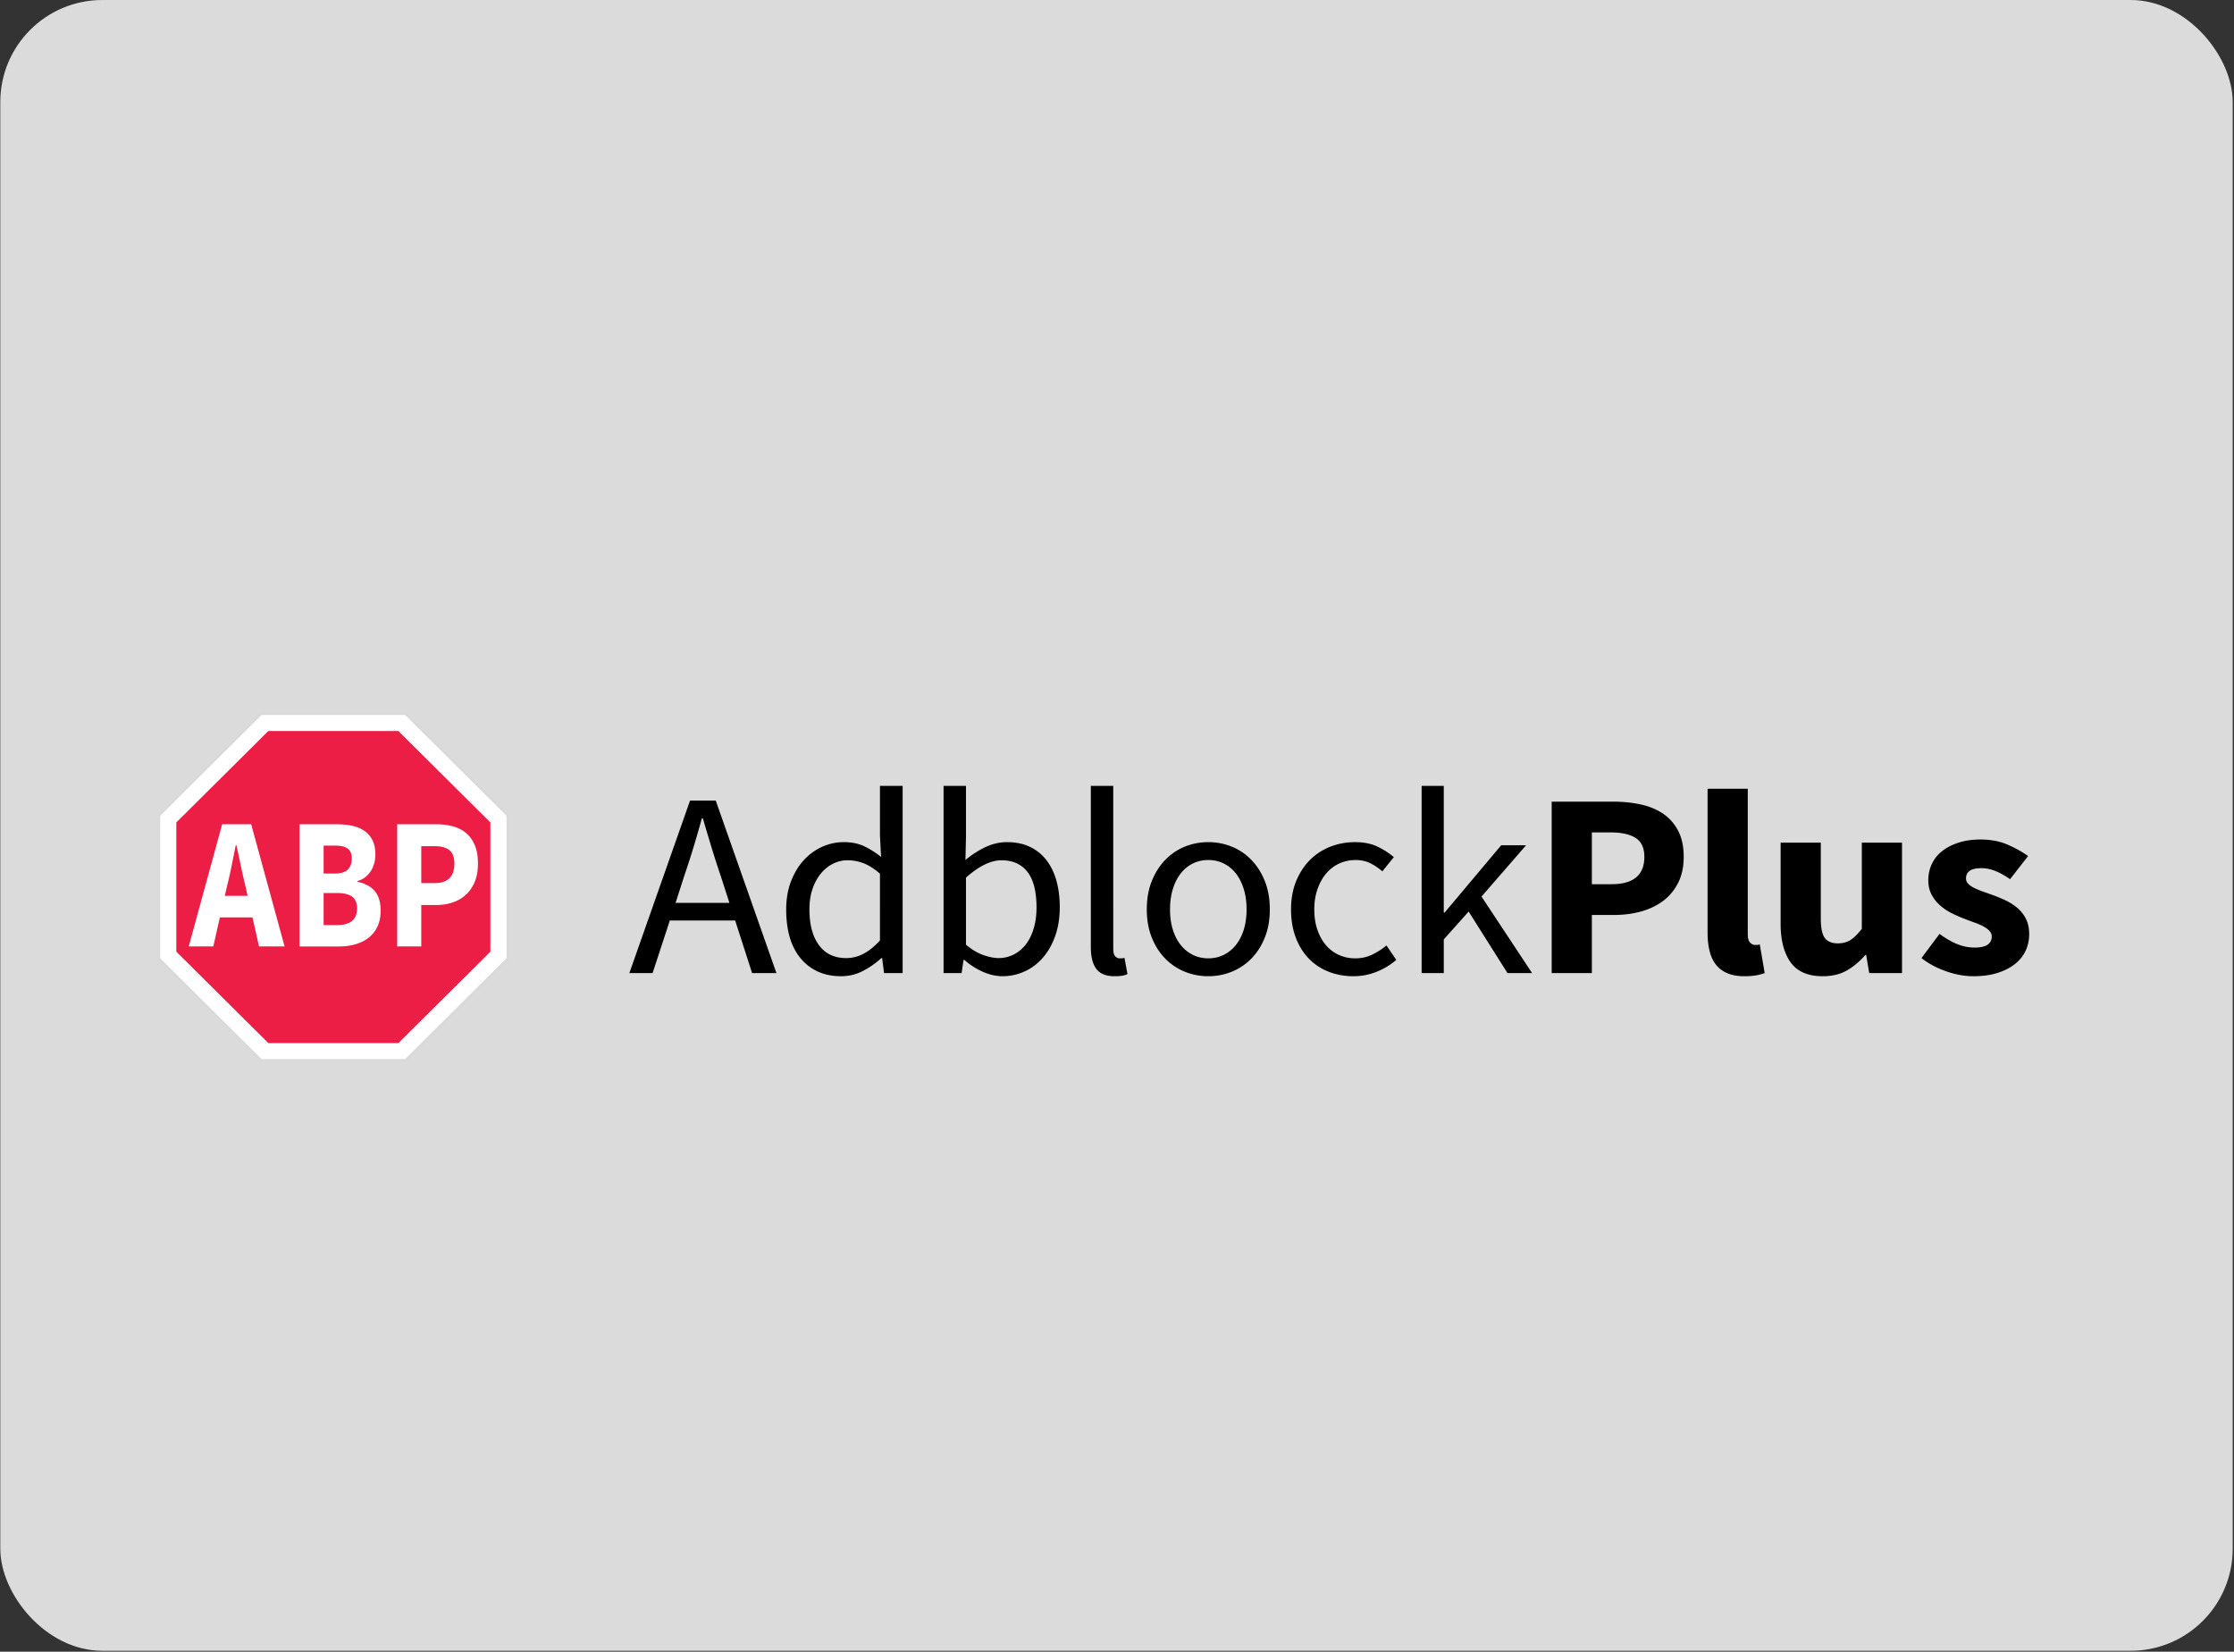
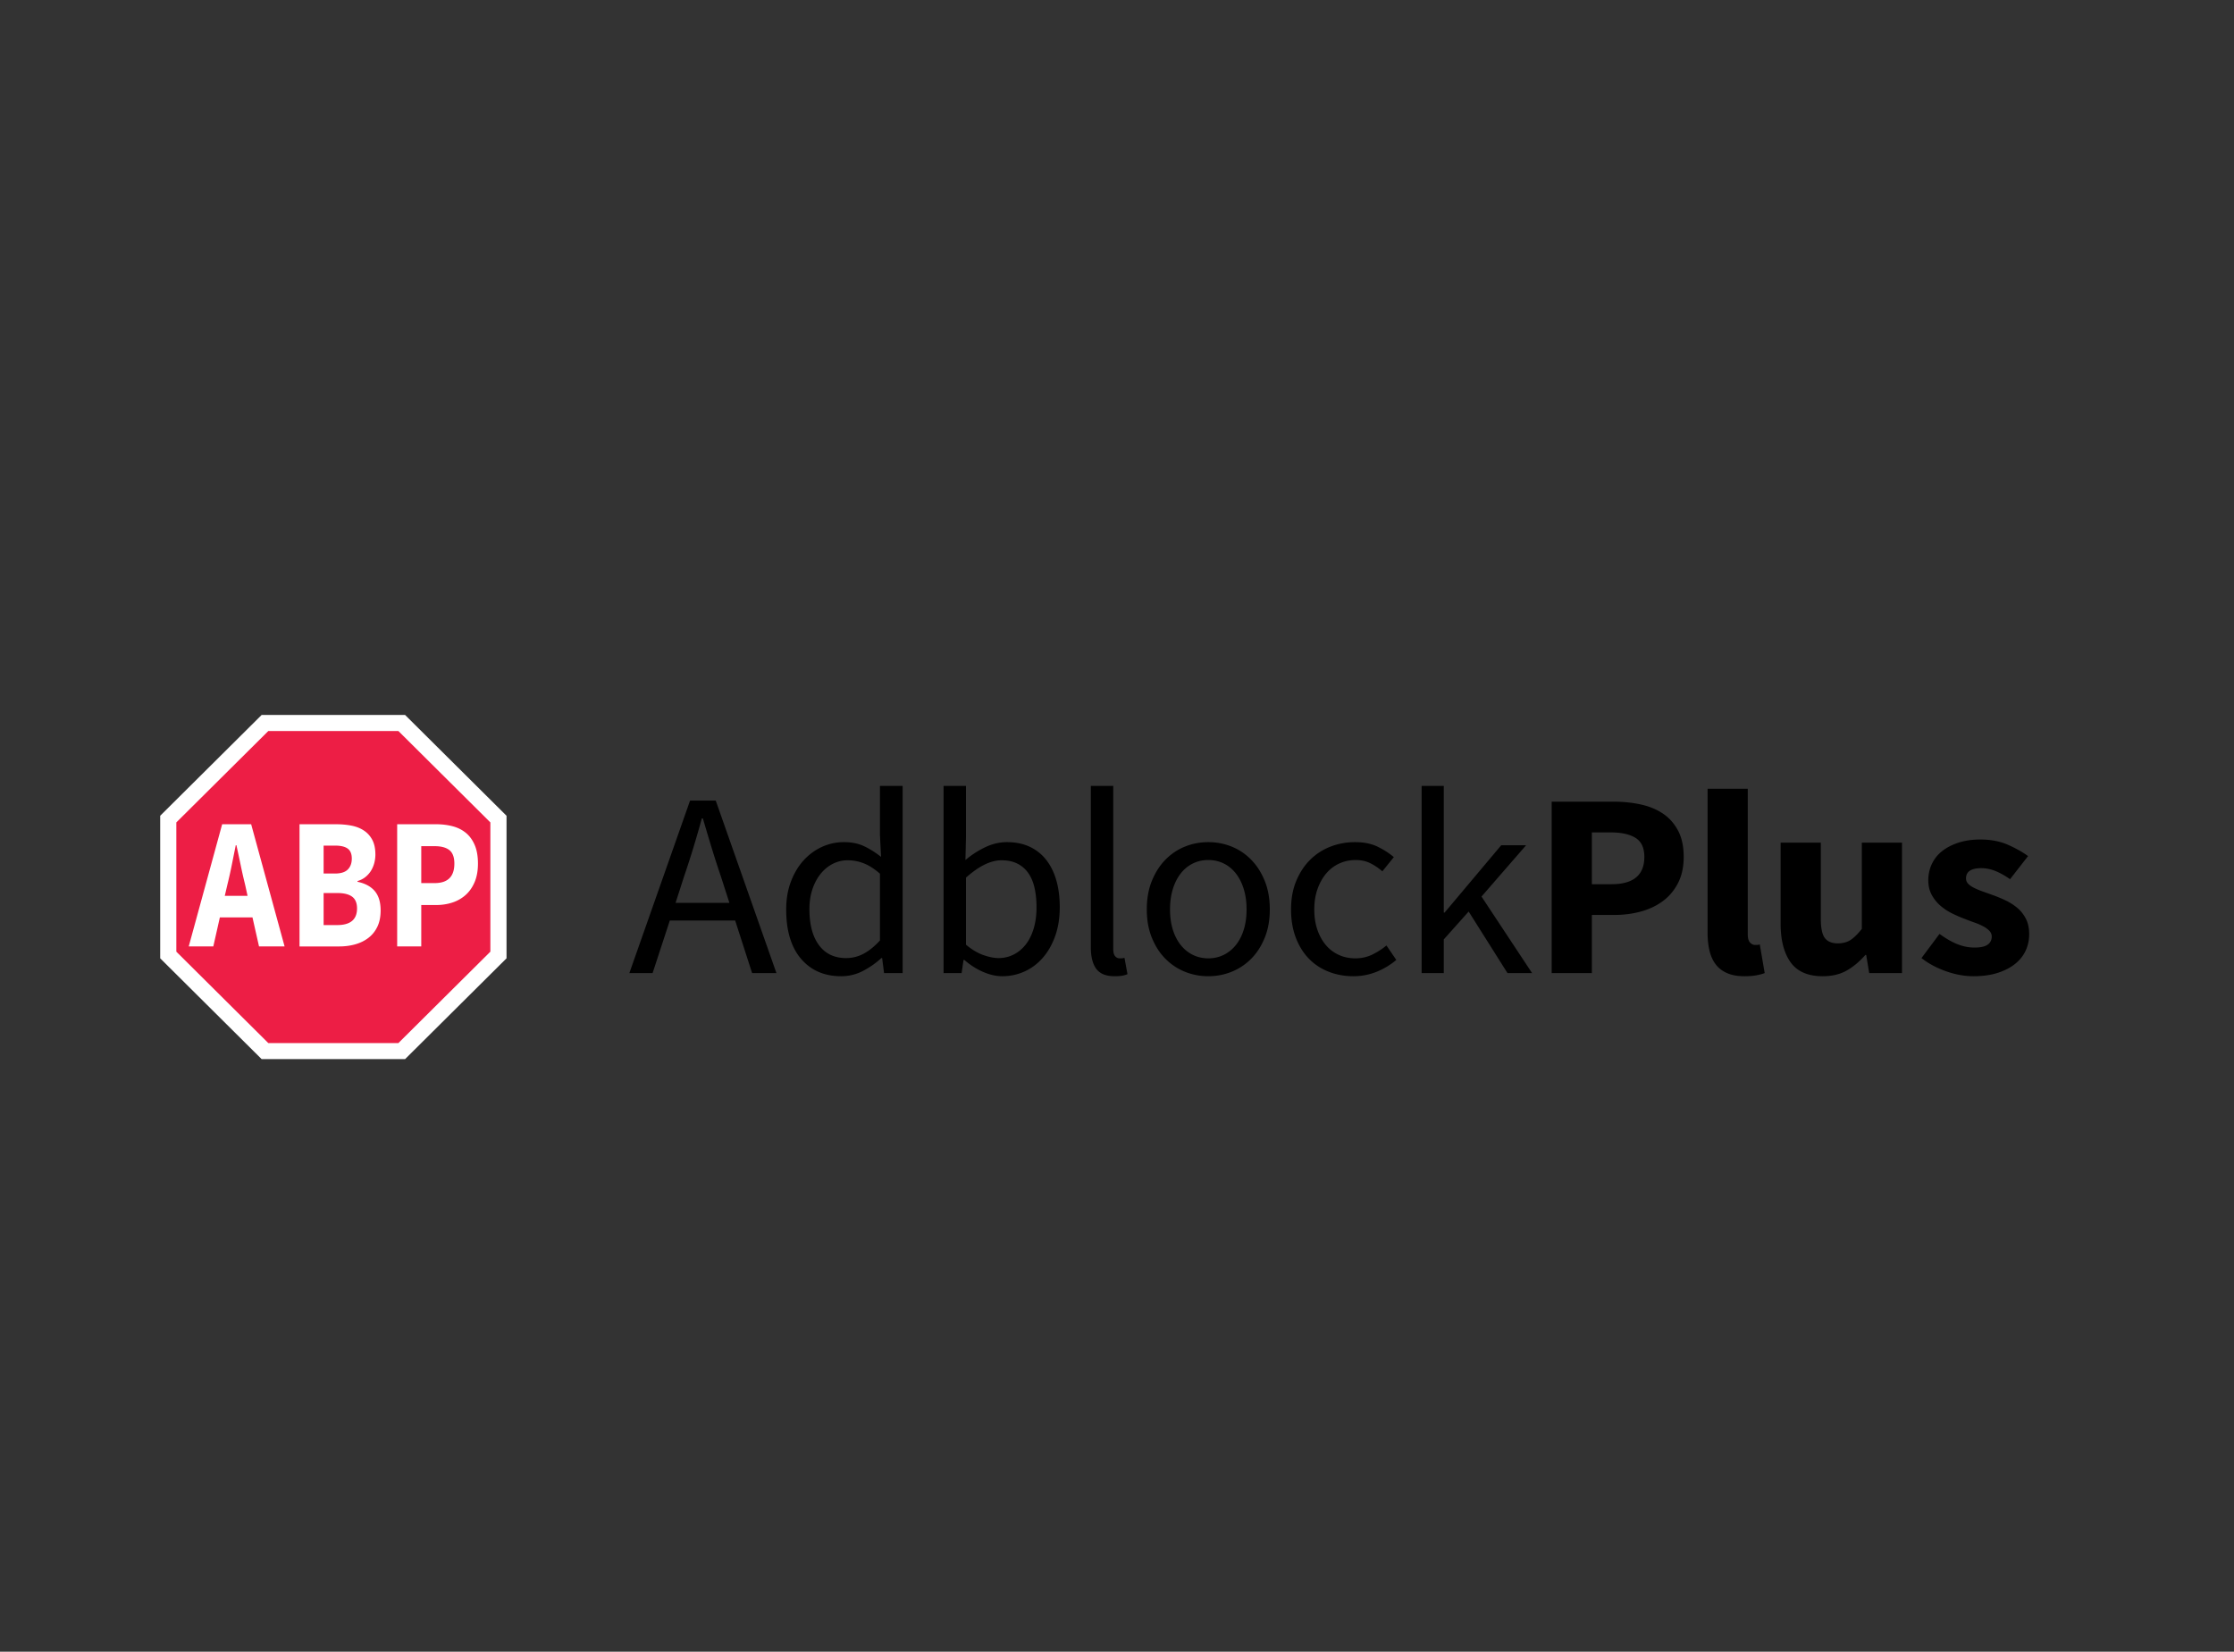
<svg xmlns="http://www.w3.org/2000/svg" width="1401" height="1036" fill="none">
  <rect width="100%" height="100%" fill="#333333" stroke="none" />
  <g clip-path="url(#a)">
-     <rect x=".188" width="1400" height="1035.42" rx="64" fill="#DBDBDB" />
-   </g>
-   <path fill-rule="evenodd" clip-rule="evenodd" d="M163.465 447 99 511.071v90.613l64.465 64.071h91.167l64.468-64.071v-90.613L254.632 447h-91.167Z" fill="#D8D9D9" />
+     </g>
  <path fill-rule="evenodd" clip-rule="evenodd" d="m164.077 448.445-63.616 63.225v89.415l63.616 63.224h89.965l63.614-63.224V511.67l-63.614-63.225h-89.965Z" fill="#fff" />
  <path fill-rule="evenodd" clip-rule="evenodd" d="m168.267 654.242-57.681-57.329v-81.072l57.681-57.328h81.574l57.679 57.328v81.072l-57.679 57.329h-81.574Z" fill="#ED1E45" />
  <path fill-rule="evenodd" clip-rule="evenodd" d="m155.249 561.892-1.541-7.053a300.64 300.64 0 0 1-2.774-12.225 862.81 862.81 0 0 0-2.673-12.46h-.41c-.823 4.075-1.663 8.248-2.517 12.519a270.522 270.522 0 0 1-2.724 12.166l-1.645 7.053h14.284Zm3.083 13.518h-20.45l-4.109 18.22h-15.414l20.962-76.642h18.188l20.964 76.642h-16.032l-4.109-18.22ZM211.474 580.23c8.288 0 12.433-3.487 12.433-10.461 0-3.37-1.027-5.819-3.083-7.346-2.055-1.53-5.174-2.293-9.35-2.293h-8.529v20.1h8.529Zm-1.439-32.326c3.699 0 6.387-.841 8.066-2.526 1.679-1.684 2.519-3.977 2.519-6.877 0-2.899-.858-4.975-2.57-6.23-1.712-1.254-4.352-1.882-7.913-1.882h-7.192v17.515h7.09ZM187.84 516.99h22.913c3.496 0 6.731.293 9.712.881 2.98.589 5.582 1.627 7.811 3.115 2.224 1.49 3.971 3.45 5.241 5.876 1.266 2.432 1.9 5.489 1.9 9.17 0 1.726-.224 3.449-.667 5.173a18.33 18.33 0 0 1-2.006 4.818c-.891 1.491-2.055 2.822-3.492 3.997-1.44 1.177-3.119 2.038-5.037 2.587v.47c4.795 1.018 8.41 2.98 10.842 5.876 2.431 2.901 3.647 6.937 3.647 12.108 0 3.919-.668 7.289-2.003 10.111-1.335 2.821-3.184 5.153-5.549 6.993-2.364 1.843-5.123 3.214-8.272 4.113-3.152.904-6.542 1.354-10.173 1.354H187.84V516.99ZM272.611 553.898c8.221 0 12.331-4.073 12.331-12.223 0-3.997-1.045-6.818-3.134-8.465-2.092-1.647-5.157-2.468-9.197-2.468h-8.426v23.156h8.426Zm-23.533-36.908h24.458c3.63 0 7.039.41 10.223 1.234 3.187.822 5.962 2.193 8.323 4.113 2.365 1.922 4.23 4.468 5.602 7.642 1.369 3.171 2.054 7.071 2.054 11.696 0 4.465-.703 8.344-2.106 11.635-1.404 3.293-3.305 5.995-5.703 8.111-2.399 2.116-5.173 3.686-8.323 4.702-3.153 1.021-6.509 1.53-10.07 1.53h-9.351v25.976h-15.107V516.99Z" fill="#fff" />
  <path fill-rule="evenodd" clip-rule="evenodd" d="M527.5 612.314c4.915 0 9.515-1.127 13.8-3.381 4.287-2.253 8.086-4.92 11.401-7.998h.514l1.2 9.4h11.657V492.921h-14.228v30.837l.685 13.688c-3.657-2.859-7.257-5.113-10.8-6.762-3.543-1.649-7.715-2.473-12.515-2.473-4.8 0-9.371.989-13.714 2.968-4.342 1.979-8.171 4.783-11.486 8.411-3.314 3.627-5.971 8.052-7.971 13.274-2 5.223-3 11.077-3 17.563 0 13.413 3.114 23.747 9.343 31.003 6.228 7.256 14.6 10.884 25.114 10.884Zm-107.437-34.961-10.8 32.982h-14.572l38.058-108.18h16.114l38.057 108.18h-15.256l-10.629-32.982h-40.972Zm3.6-11.048h33.772l-5.315-16.491c-2.057-6.047-4-12.066-5.828-18.058a1536.443 1536.443 0 0 1-5.486-18.387h-.686a655.946 655.946 0 0 1-5.314 18.387 599.895 599.895 0 0 1-5.829 18.058l-5.314 16.491Zm89.952 26.55c4 5.387 9.657 8.08 16.971 8.08a23.11 23.11 0 0 0 10.972-2.721c3.429-1.814 6.857-4.59 10.286-8.327V548c-3.543-3.079-6.943-5.25-10.2-6.514-3.258-1.264-6.601-1.896-10.029-1.896-3.315 0-6.429.742-9.343 2.226-2.915 1.484-5.457 3.573-7.629 6.266-2.171 2.694-3.885 5.909-5.142 9.648-1.258 3.737-1.887 7.915-1.887 12.532 0 9.675 2.001 17.206 6.001 22.593Zm114.981 19.459c4.799 0 9.371-.962 13.714-2.886 4.342-1.924 8.171-4.755 11.485-8.493 3.315-3.738 5.944-8.3 7.887-13.687 1.942-5.387 2.914-11.489 2.914-18.305 0-6.156-.715-11.736-2.143-16.738-1.429-5.002-3.544-9.29-6.344-12.863a28.138 28.138 0 0 0-10.371-8.245c-4.114-1.924-8.857-2.886-14.228-2.886-4.686 0-9.258 1.072-13.715 3.215a57.947 57.947 0 0 0-12.343 7.999l.343-14.512v-31.992h-14.058v117.414h11.315l1.2-8.245h.514c3.658 3.188 7.572 5.689 11.743 7.503 4.172 1.814 8.2 2.721 12.087 2.721Zm-11.915-13.275c3.6 1.264 6.771 1.896 9.515 1.896 3.428 0 6.599-.742 9.514-2.226 2.914-1.484 5.428-3.573 7.543-6.266 2.114-2.694 3.771-6.02 4.971-9.977 1.2-3.958 1.8-8.411 1.8-13.358 0-4.398-.4-8.41-1.2-12.038-.8-3.629-2.085-6.734-3.857-9.317a18.248 18.248 0 0 0-6.857-6.02c-2.8-1.429-6.143-2.143-10.029-2.143-6.743 0-14.171 3.627-22.286 10.883v42.052c3.657 3.078 7.286 5.249 10.886 6.514Zm82.323 13.275c1.943 0 3.543-.11 4.8-.33 1.257-.22 2.343-.55 3.257-.989l-1.885-10.224c-.801.219-1.4.329-1.801.329h-1.285c-1.029 0-1.943-.44-2.743-1.319-.8-.88-1.2-2.419-1.2-4.618V492.921H684.09v101.253c0 5.937 1.142 10.444 3.428 13.522 2.286 3.079 6.114 4.618 11.486 4.618Zm73.406-2.803c-4.629 1.868-9.512 2.803-14.655 2.803-5.143 0-10.028-.935-14.657-2.803-4.629-1.869-8.714-4.591-12.257-8.163-3.543-3.574-6.371-7.971-8.485-13.193-2.115-5.222-3.173-11.131-3.173-17.728 0-6.706 1.058-12.67 3.173-17.892 2.114-5.223 4.942-9.648 8.485-13.275 3.543-3.628 7.628-6.377 12.257-8.246 4.629-1.869 9.514-2.803 14.657-2.803 5.143 0 10.026.934 14.655 2.803 4.629 1.869 8.716 4.618 12.256 8.246 3.547 3.627 6.373 8.052 8.49 13.275 2.111 5.222 3.173 11.186 3.173 17.892 0 6.597-1.062 12.506-3.173 17.728-2.117 5.222-4.943 9.619-8.49 13.193-3.54 3.572-7.627 6.294-12.256 8.163Zm-14.655-8.411c-3.542 0-6.799-.742-9.771-2.226-2.971-1.484-5.515-3.573-7.629-6.267-2.115-2.693-3.742-5.909-4.885-9.647-1.143-3.738-1.715-7.916-1.715-12.533 0-4.617.572-8.822 1.715-12.615 1.143-3.793 2.77-7.064 4.885-9.812 2.114-2.749 4.658-4.865 7.629-6.349 2.972-1.484 6.229-2.226 9.771-2.226 3.543 0 6.8.742 9.772 2.226 2.973 1.484 5.511 3.6 7.628 6.349 2.117 2.748 3.74 6.019 4.883 9.812 1.149 3.793 1.716 7.998 1.716 12.615s-.567 8.795-1.716 12.533c-1.143 3.738-2.766 6.954-4.883 9.647-2.117 2.694-4.655 4.783-7.628 6.267-2.972 1.484-6.229 2.226-9.772 2.226Zm105.38 8.493c-4.568 1.814-9.371 2.721-14.4 2.721-5.484 0-10.627-.935-15.429-2.803-4.796-1.869-8.944-4.591-12.431-8.163-3.48-3.574-6.225-7.971-8.229-13.193-1.997-5.222-2.999-11.131-2.999-17.728 0-6.706 1.089-12.67 3.26-17.892 2.171-5.223 5.083-9.648 8.743-13.275 3.654-3.628 7.915-6.377 12.771-8.246 4.856-1.869 9.972-2.803 15.342-2.803 5.484 0 10.173.934 14.06 2.803 3.881 1.869 7.314 4.068 10.287 6.597l-7.201 8.905c-2.404-2.089-4.942-3.794-7.628-5.113-2.691-1.319-5.69-1.978-9.003-1.978-3.774 0-7.254.742-10.46 2.226-3.2 1.484-5.938 3.6-8.229 6.349-2.284 2.748-4.081 6.019-5.397 9.812-1.316 3.793-1.97 7.998-1.97 12.615s.627 8.795 1.883 12.533c1.256 3.738 2.999 6.954 5.23 9.647a23.004 23.004 0 0 0 8.142 6.267c3.2 1.484 6.686 2.226 10.46 2.226 3.881 0 7.454-.797 10.714-2.391 3.253-1.594 6.198-3.49 8.83-5.689l6.172 9.07a45.029 45.029 0 0 1-12.518 7.503Zm42.294.742v-21.108l15.603-17.48 24.34 38.588h15.429l-31.714-47.988 27.94-32.157h-15.596l-35.488 42.216h-.514v-79.485h-13.886v117.414h13.886Zm92.87-36.445v36.445h-25.201v-107.52h38.402c6.17 0 11.94.577 17.31 1.732 5.37 1.154 10.06 3.078 14.06 5.771 3.99 2.694 7.17 6.267 9.51 10.719 2.35 4.453 3.51 9.922 3.51 16.409 0 6.266-1.16 11.708-3.51 16.325-2.34 4.618-5.52 8.411-9.51 11.379-4 2.969-8.63 5.167-13.89 6.597-5.25 1.429-10.86 2.143-16.8 2.143h-13.881Zm12.341-19.294h-12.341v-32.487h11.651c6.86 0 12.12 1.154 15.77 3.464 3.66 2.308 5.49 6.266 5.49 11.873 0 11.433-6.86 17.15-20.57 17.15Zm90.81 57.141c-2.11.385-4.59.577-7.45.577-4.34 0-8-.66-10.97-1.979-2.98-1.319-5.35-3.161-7.12-5.525-1.77-2.363-3.06-5.222-3.85-8.575-.8-3.353-1.2-7.119-1.2-11.296v-90.204h25.2v91.193c0 2.529.48 4.288 1.45 5.278.97.989 1.97 1.484 3 1.484h1.46c.4 0 .94-.11 1.63-.33l3.08 17.975c-1.36.549-3.11 1.017-5.23 1.402Zm41.62.577c5.83 0 10.83-1.182 15.01-3.546 4.16-2.363 8.08-5.634 11.74-9.811h.51l1.89 11.378h20.57v-81.794h-25.2v54.089c-2.51 3.189-4.86 5.497-7.03 6.927-2.17 1.429-4.86 2.143-8.06 2.143-3.66 0-6.34-1.099-8.06-3.298-1.71-2.198-2.57-6.266-2.57-12.203v-47.658h-25.2v50.792c0 10.333 2.09 18.414 6.26 24.241 4.17 5.826 10.89 8.74 20.14 8.74Zm109.59-2.061c-4.34 1.374-9.37 2.061-15.09 2.061-5.59 0-11.34-1.045-17.22-3.133-5.89-2.089-11-4.838-15.35-8.246l11.32-15.172c3.89 2.859 7.6 5.003 11.14 6.432 3.55 1.429 7.15 2.144 10.8 2.144 3.77 0 6.51-.605 8.23-1.814 1.72-1.21 2.57-2.914 2.57-5.112 0-1.32-.49-2.501-1.45-3.546-.98-1.044-2.29-2.006-3.95-2.886-1.66-.879-3.52-1.676-5.57-2.39-2.06-.715-4.17-1.513-6.34-2.392a82.195 82.195 0 0 1-7.89-3.463 33.556 33.556 0 0 1-7.2-4.865 23.955 23.955 0 0 1-5.31-6.761c-1.38-2.584-2.06-5.579-2.06-8.988 0-3.737.77-7.201 2.31-10.389 1.55-3.188 3.74-5.882 6.6-8.08 2.86-2.199 6.29-3.931 10.29-5.195 4-1.264 8.46-1.896 13.37-1.896 6.51 0 12.23 1.072 17.15 3.215 4.91 2.144 9.19 4.535 12.85 7.174l-11.31 14.512c-3.09-2.199-6.12-3.903-9.09-5.112-2.97-1.209-5.94-1.814-8.91-1.814-6.4 0-9.61 2.144-9.61 6.431 0 1.319.47 2.446 1.38 3.38.92.935 2.14 1.787 3.69 2.557 1.54.769 3.31 1.511 5.31 2.226 2 .715 4.09 1.457 6.26 2.226 2.74.99 5.45 2.117 8.14 3.381a34.006 34.006 0 0 1 7.37 4.7c2.23 1.869 4.03 4.15 5.4 6.843 1.37 2.694 2.06 5.91 2.06 9.647 0 3.738-.75 7.201-2.23 10.39-1.49 3.188-3.71 5.964-6.68 8.327-2.98 2.364-6.64 4.233-10.98 5.608Z" fill="#000" />
  <defs>
    <clipPath id="a">
      <rect x=".188" width="1400" height="1035.42" rx="64" fill="#fff" />
    </clipPath>
  </defs>
</svg>